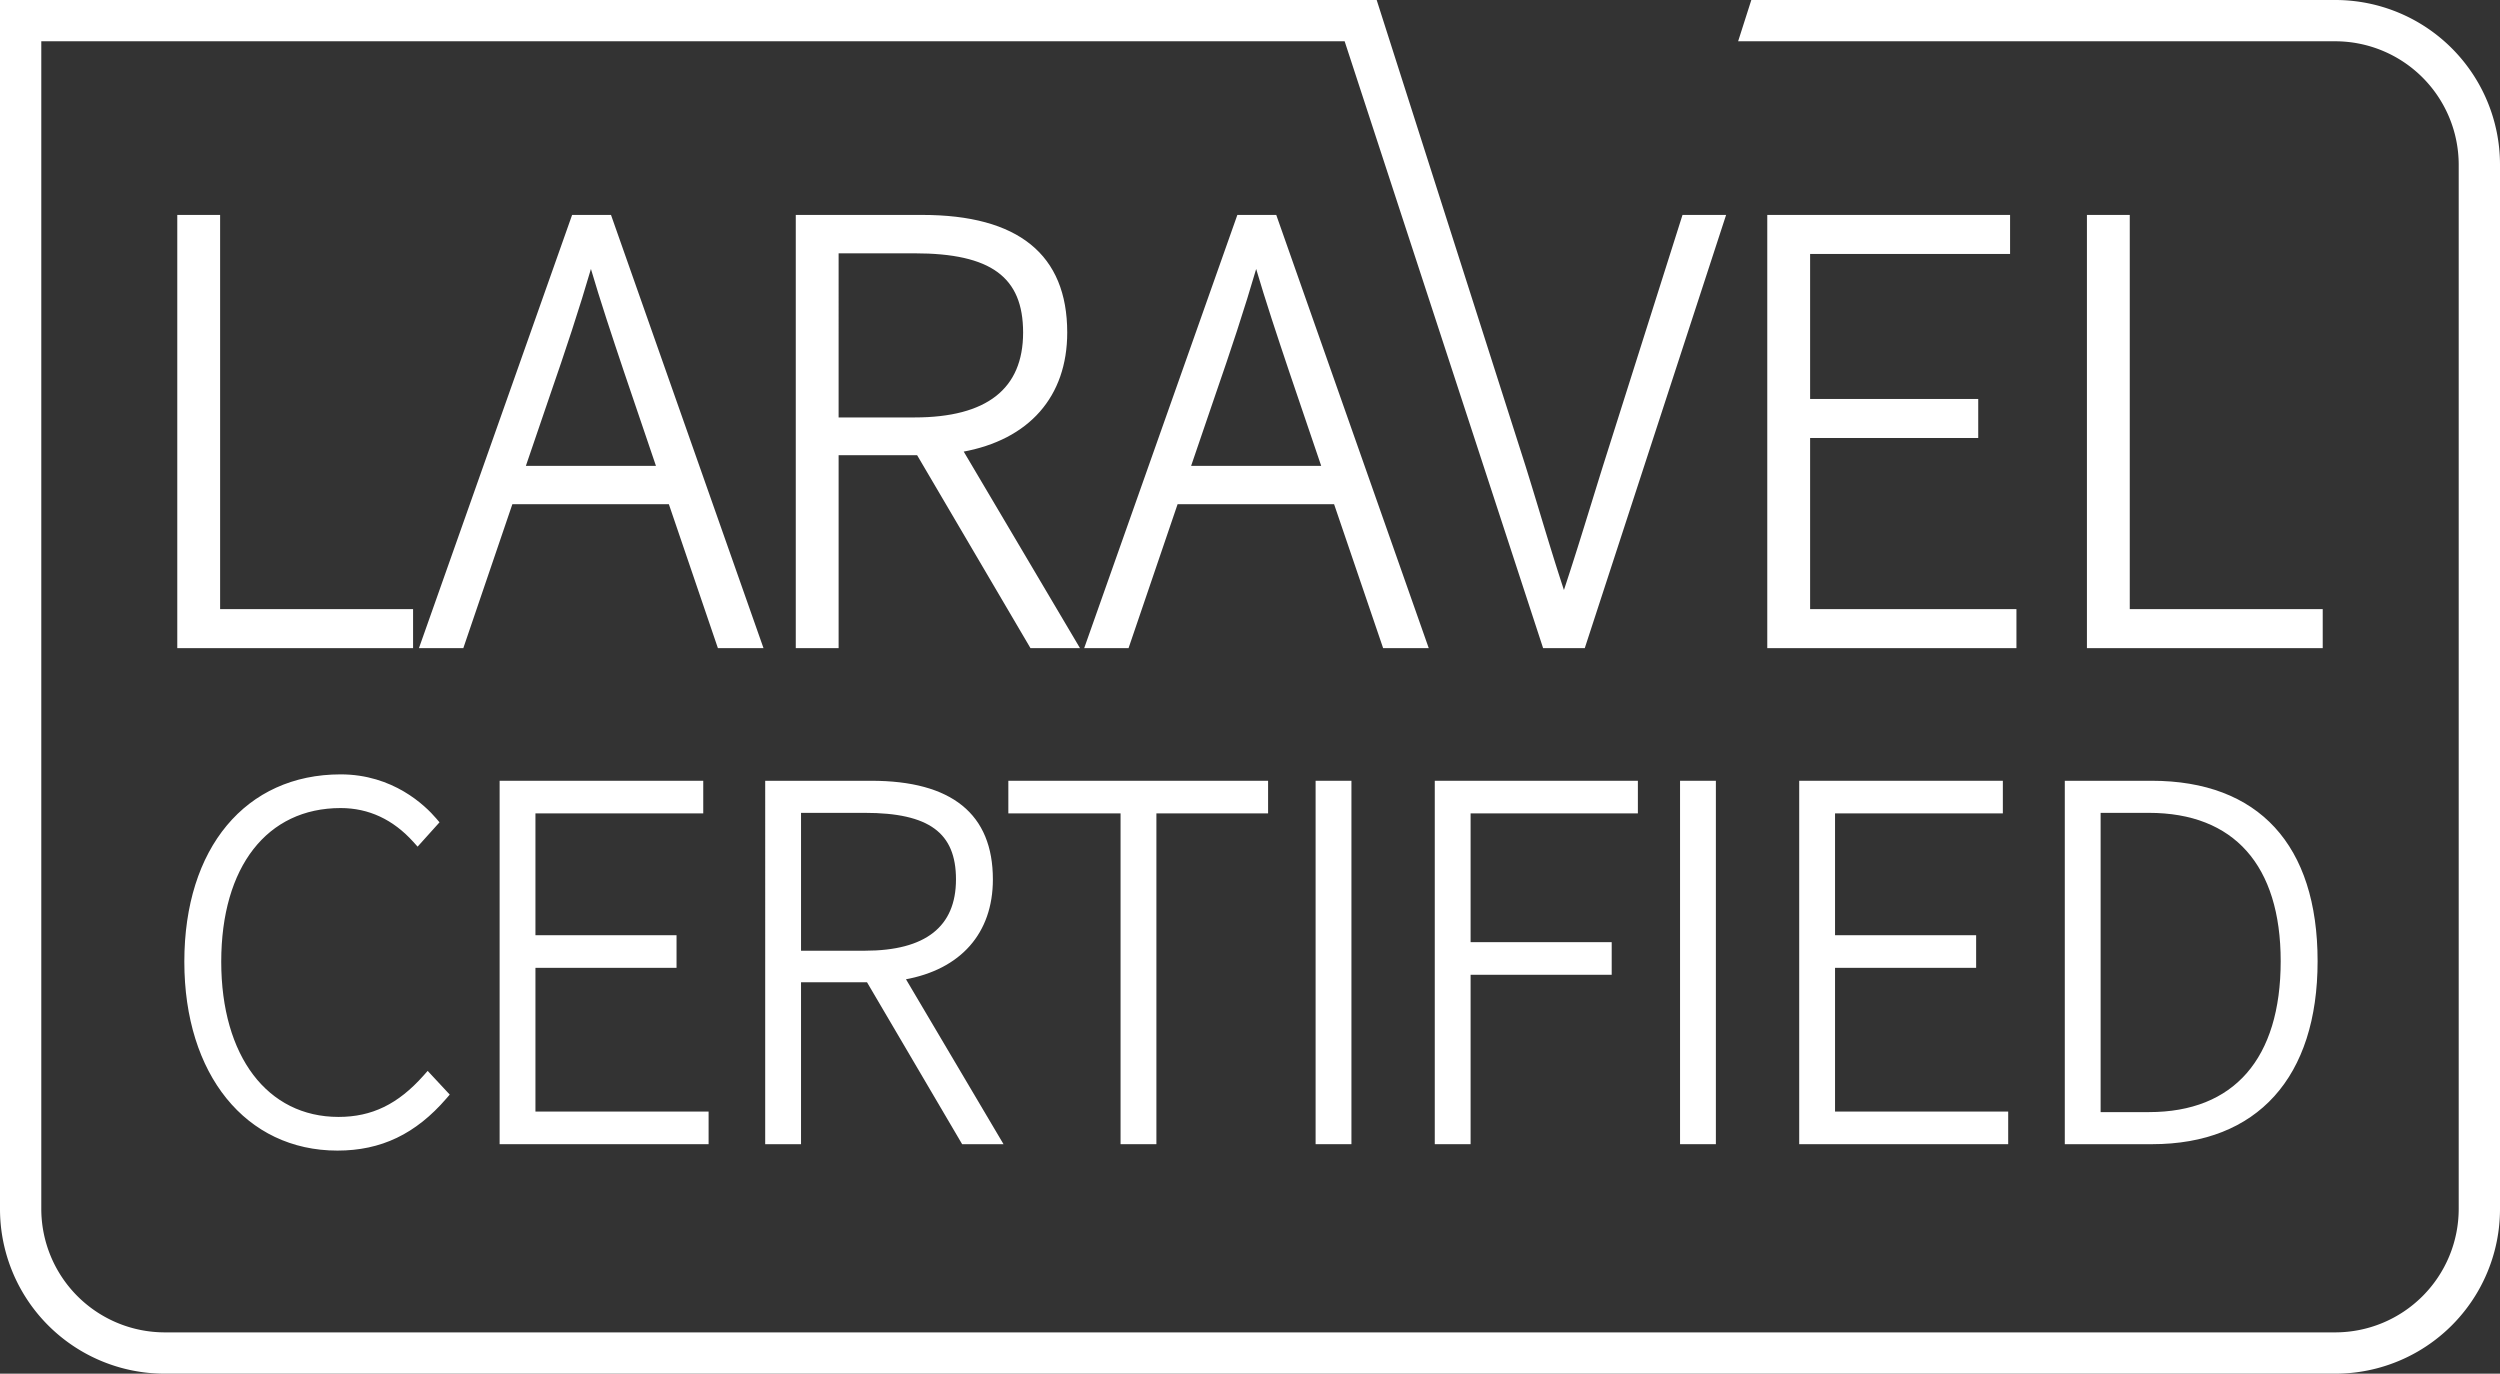
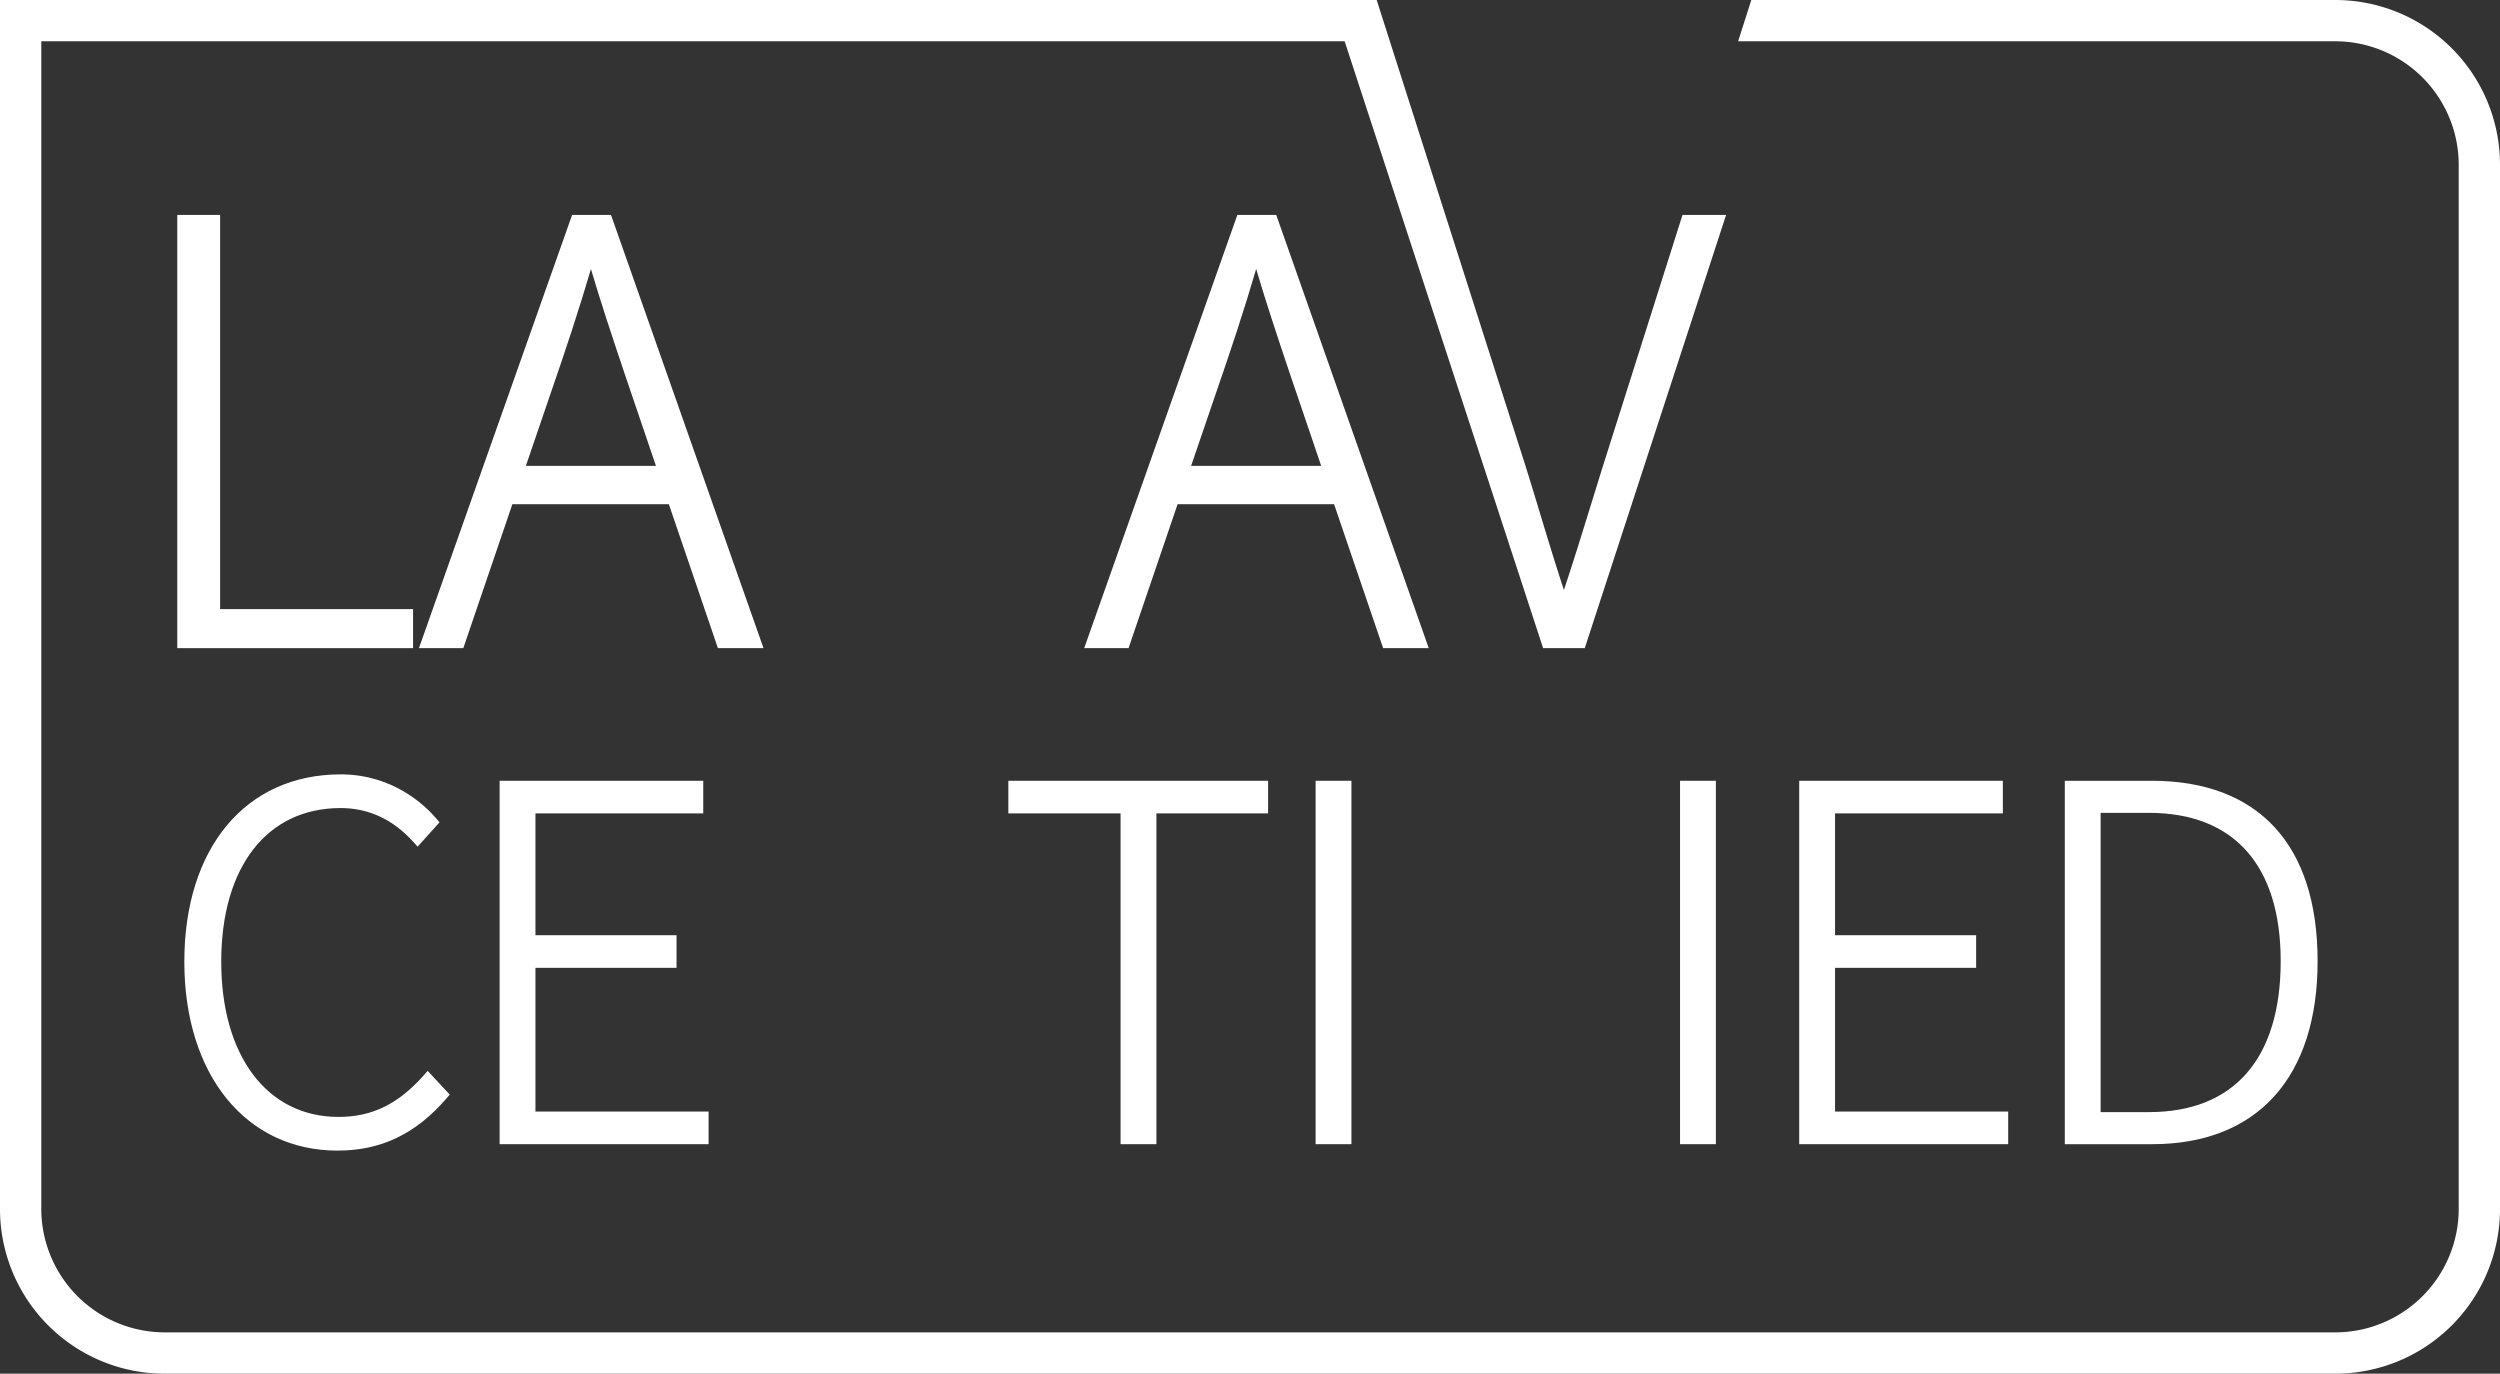
<svg xmlns="http://www.w3.org/2000/svg" viewBox="0 0 1248.244 685.875">
  <rect x="0" y="0" width="1248.244" height="685.875" fill="#333333" stroke="none" />
  <defs>
    <style>.a{fill:#fff;stroke:#fff;stroke-miterlimit:10;}</style>
  </defs>
  <title>laravel-certified</title>
  <polygon class="a" points="89.016 107.816 89.016 323.115 205.748 323.115 205.748 304.63 109.404 304.63 109.404 107.816 89.016 107.816" />
  <path class="a" d="M-158.565,252.4-234.357,37.1h-18.711l-76.119,215.3H-308.1l24.483-71.858h78.862l24.483,71.858ZM-277.2,162.376l12.047-35.282c7.9-22.825,14.627-42.985,21.126-65.241C-238.6,80.279-232.994,97-227.1,114.59l16.232,47.786Z" transform="translate(539.075 70.714)" />
-   <path class="a" d="M-.717,252.4-58.684,154.41c33.1-5.965,51.974-27.311,51.974-59.1C-6.71,56.685-30.894,37.1-78.588,37.1h-62.658V252.4h20.389V156.06h39.983l56.6,96.341Zm-81.689-114.19h-38.451V55.269h38.451c38.315,0,54.666,11.974,54.666,40.039C-27.74,123.776-46.135,138.211-82.406,138.211Z" transform="translate(539.075 70.714)" />
  <path class="a" d="M173.588,252.4,97.8,37.1H79.086L2.966,252.4H24.048l24.483-71.858h78.862L151.876,252.4ZM54.952,162.376,67,127.094c7.9-22.825,14.627-42.985,21.126-65.241C93.549,80.279,99.159,97,105.056,114.59l16.232,47.786Z" transform="translate(539.075 70.714)" />
-   <polygon class="a" points="1003.127 126.301 1003.127 107.816 882.896 107.816 882.896 323.115 1006.303 323.115 1006.303 304.63 903.285 304.63 903.285 218.19 987.227 218.19 987.227 199.705 903.285 199.705 903.285 126.301 1003.127 126.301" />
-   <polygon class="a" points="1042.496 107.816 1042.496 323.115 1159.229 323.115 1159.229 304.63 1062.884 304.63 1062.884 107.816 1042.496 107.816" />
  <path class="a" d="M-370.583,503.276c21.644,0,38.817-8.223,54.041-25.88l1.351-1.565-10.34-11.107-1.684,1.9c-12.814,14.41-26.021,20.837-42.839,20.837-35.877,0-59.059-30.62-59.059-78.006,0-47.623,23.041-77.209,60.129-77.209,14.131,0,26.483,5.759,36.711,17.116l1.712,1.906,10.273-11.416-1.312-1.538c-5.621-6.581-21.481-21.886-47.384-21.886-47.113,0-77.555,36.513-77.555,93.027C-446.539,465.572-416.013,503.276-370.583,503.276Z" transform="translate(539.075 70.714)" />
  <polygon class="a" points="350.631 405.624 350.631 390.338 249.956 390.338 249.956 570.788 353.301 570.788 353.301 555.502 266.847 555.502 266.847 482.737 337.294 482.737 337.294 467.451 266.847 467.451 266.847 405.624 350.631 405.624" />
-   <path class="a" d="M-43.831,368.357c0-32.337-20.259-48.732-60.209-48.732h-52.475V500.074h16.891V419.227h33.731l47.5,80.847h19.5l-48.623-82.2C-59.7,412.916-43.831,395.026-43.831,368.357Zm-63.413,36.117h-32.38V334.643h32.38c32.233,0,45.987,10.084,45.987,33.714C-61.257,392.322-76.729,404.474-107.244,404.474Z" transform="translate(539.075 70.714)" />
  <polygon class="a" points="576.888 570.788 576.888 405.624 632.652 405.624 632.652 390.338 503.962 390.338 503.962 405.624 559.991 405.624 559.991 570.788 576.888 570.788" />
  <rect class="a" x="657.377" y="390.338" width="16.891" height="180.45" />
-   <polygon class="a" points="817.287 405.624 817.287 390.338 716.876 390.338 716.876 570.788 733.767 570.788 733.767 486.204 804.214 486.204 804.214 470.918 733.767 470.918 733.767 405.624 817.287 405.624" />
  <rect class="a" x="839.342" y="390.338" width="16.891" height="180.45" />
  <polygon class="a" points="999.516 405.624 999.516 390.338 898.841 390.338 898.841 570.788 1002.186 570.788 1002.186 555.502 915.732 555.502 915.732 482.737 986.179 482.737 986.179 467.451 915.732 467.451 915.732 405.624 999.516 405.624" />
  <path class="a" d="M492.37,500.074h43.137c52.166,0,82.09-33.128,82.09-90.892s-29.248-89.557-82.36-89.557H492.37Zm16.891-165.431H533.9c42.737,0,66.269,26.471,66.269,74.539,0,48.927-23.532,75.874-66.269,75.874H509.261Z" transform="translate(539.075 70.714)" />
  <path class="a" d="M626.927-70.214H335.717L329.45-50.6H626.927a62.194,62.194,0,0,1,62.124,62.125v521.39a62.193,62.193,0,0,1-62.124,62.124H-456.833a62.193,62.193,0,0,1-62.123-62.124V-50.6H132.665l99.093,303h20.073L322.075,37.1H301.36L261.929,161.537c-2.134,6.832-4.106,13.225-6.021,19.417-4.528,14.669-8.837,28.62-14.114,44.52-4.607-13.945-8.336-26.263-12.256-39.206-2.376-7.854-4.821-15.93-7.575-24.739L147.934-70.214H-538.575V532.919a81.742,81.742,0,0,0,81.742,81.742H626.927a81.742,81.742,0,0,0,81.742-81.742V11.529A81.743,81.743,0,0,0,626.927-70.214Z" transform="translate(539.075 70.714)" />
</svg>